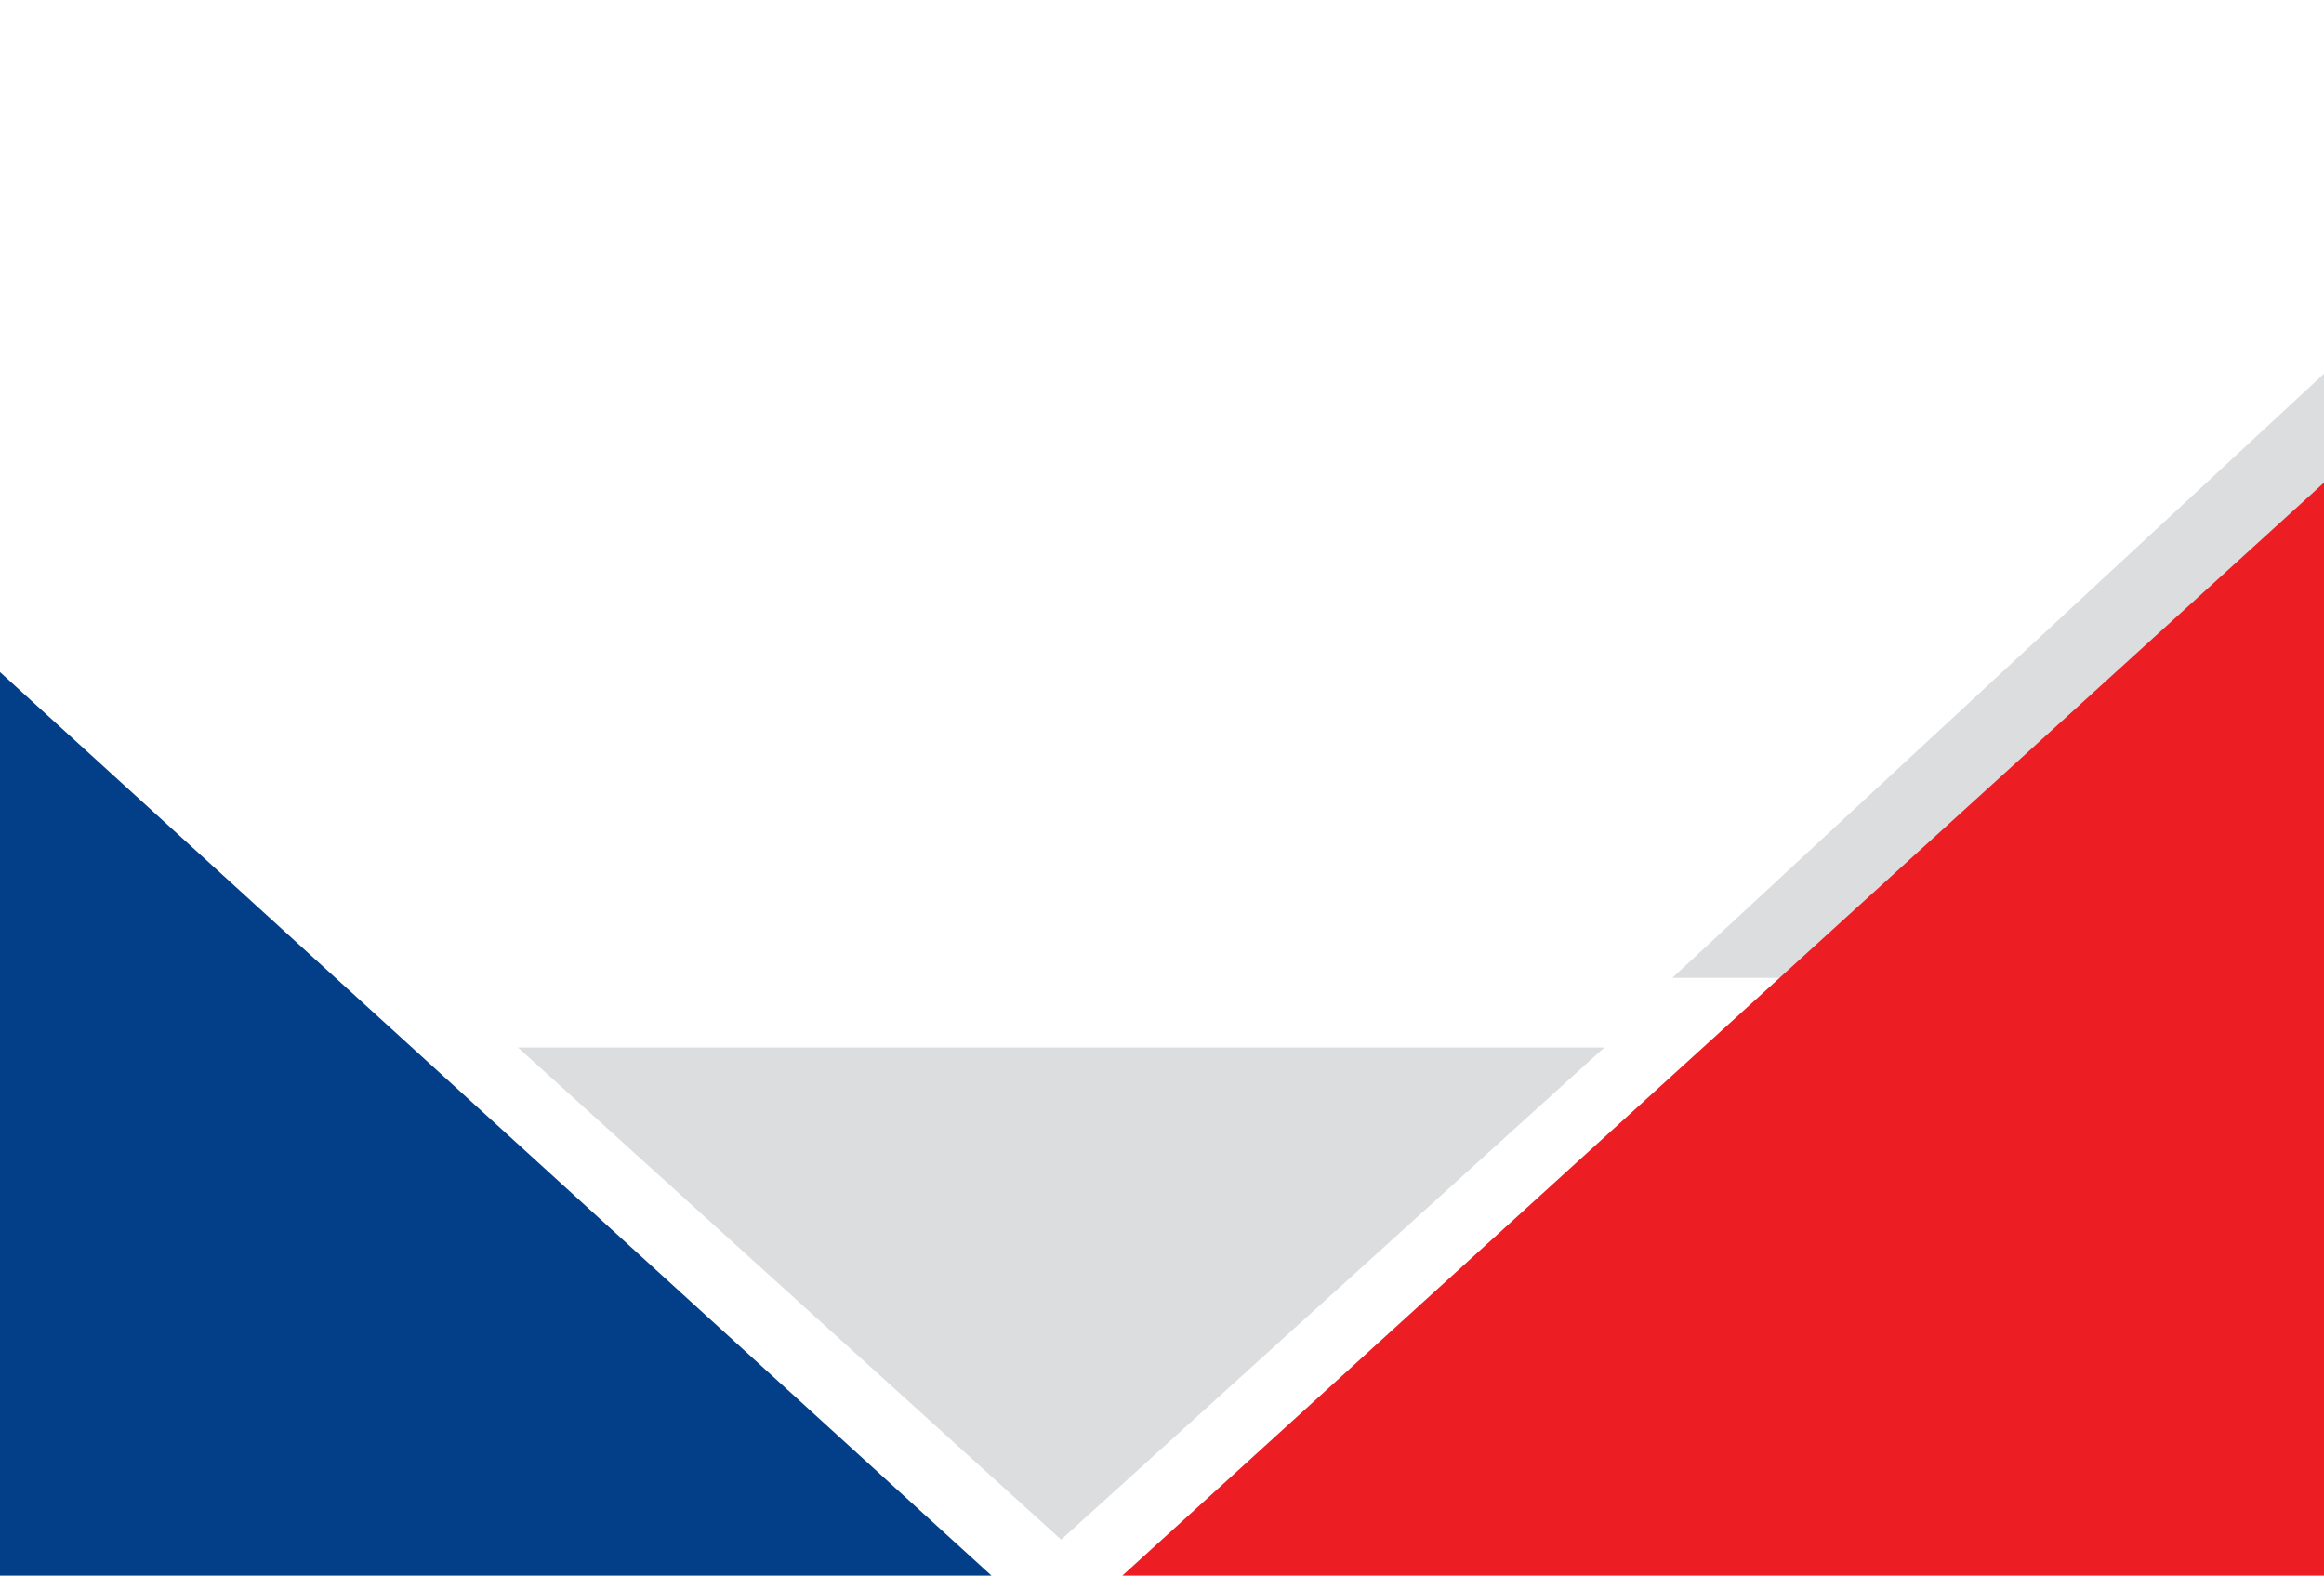
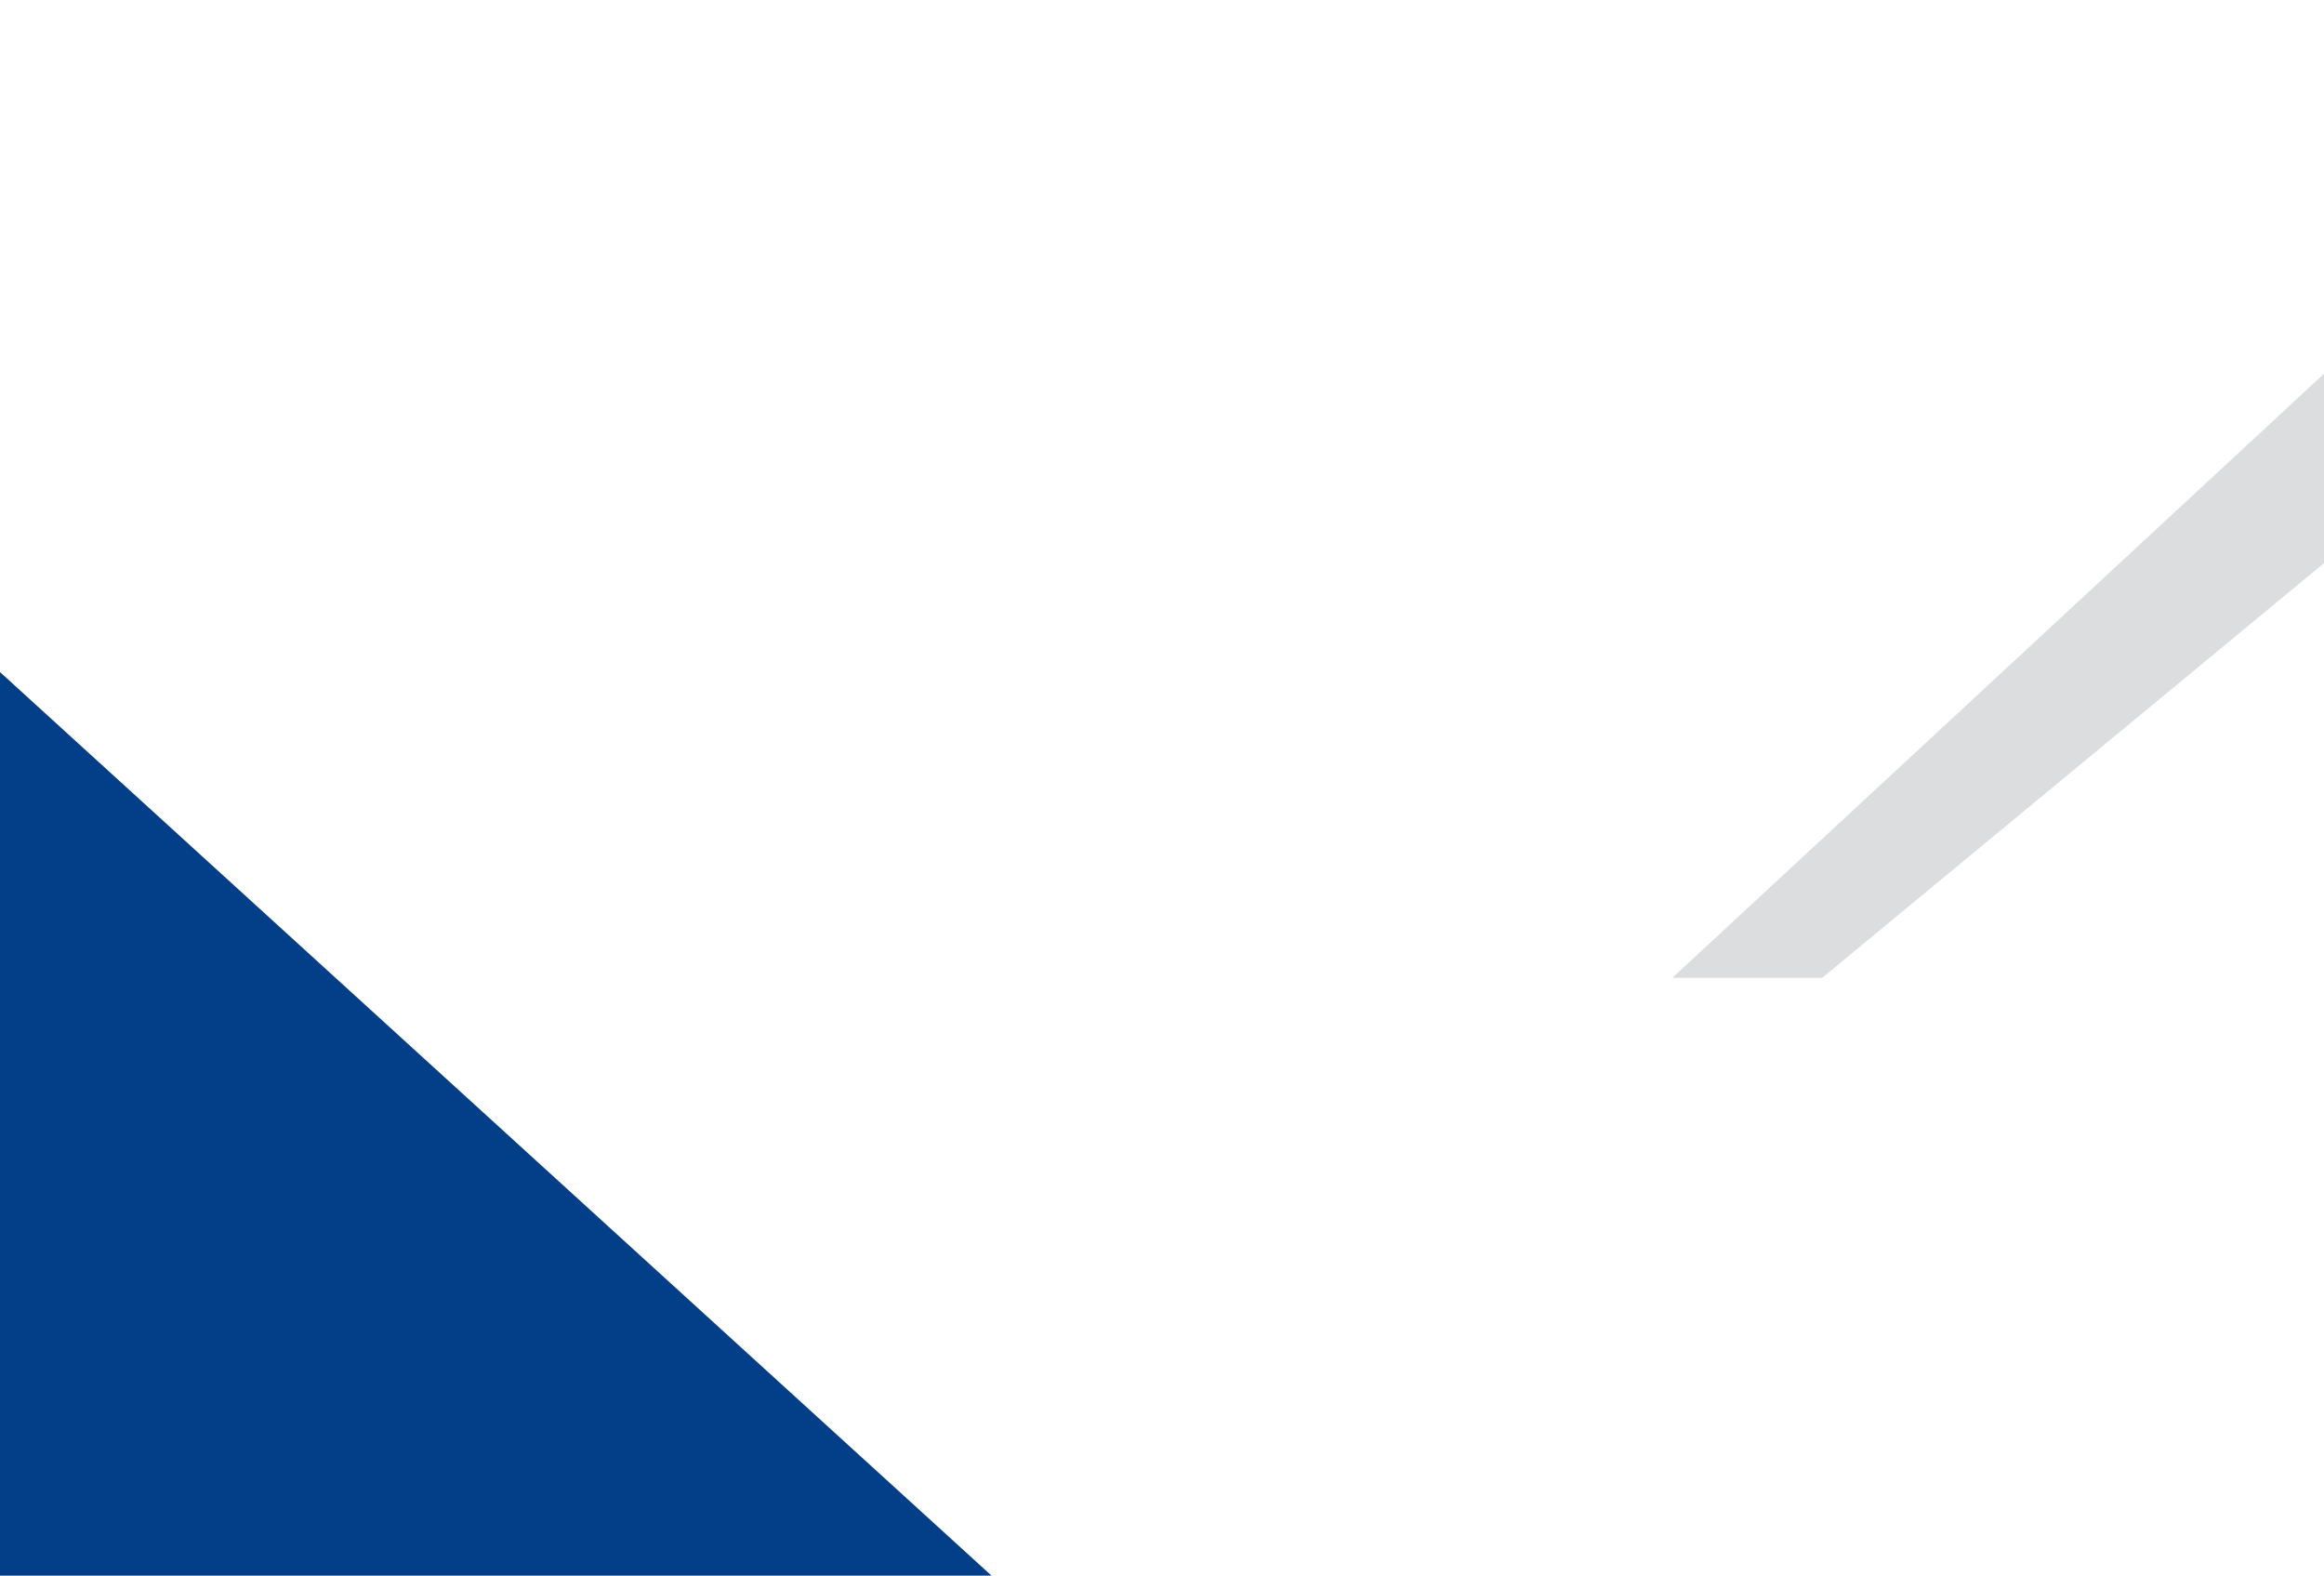
<svg xmlns="http://www.w3.org/2000/svg" width="686" height="465" viewBox="0 0 686 465" fill="none">
  <path d="M296 468.031L-0.381 198L-1 742L296 468.031Z" fill="#023F88" />
  <path d="M493.635 288.585H537.863L804.999 67.892V0L493.635 288.585Z" fill="#DCDDDE" />
-   <path d="M802 36.958L20.104 747.984H802V36.958Z" fill="#ED1D24" />
-   <path d="M313.232 454.37L152.902 309.144H473.561L313.232 454.37Z" fill="#DCDDDE" />
+   <path d="M802 36.958H802V36.958Z" fill="#ED1D24" />
</svg>